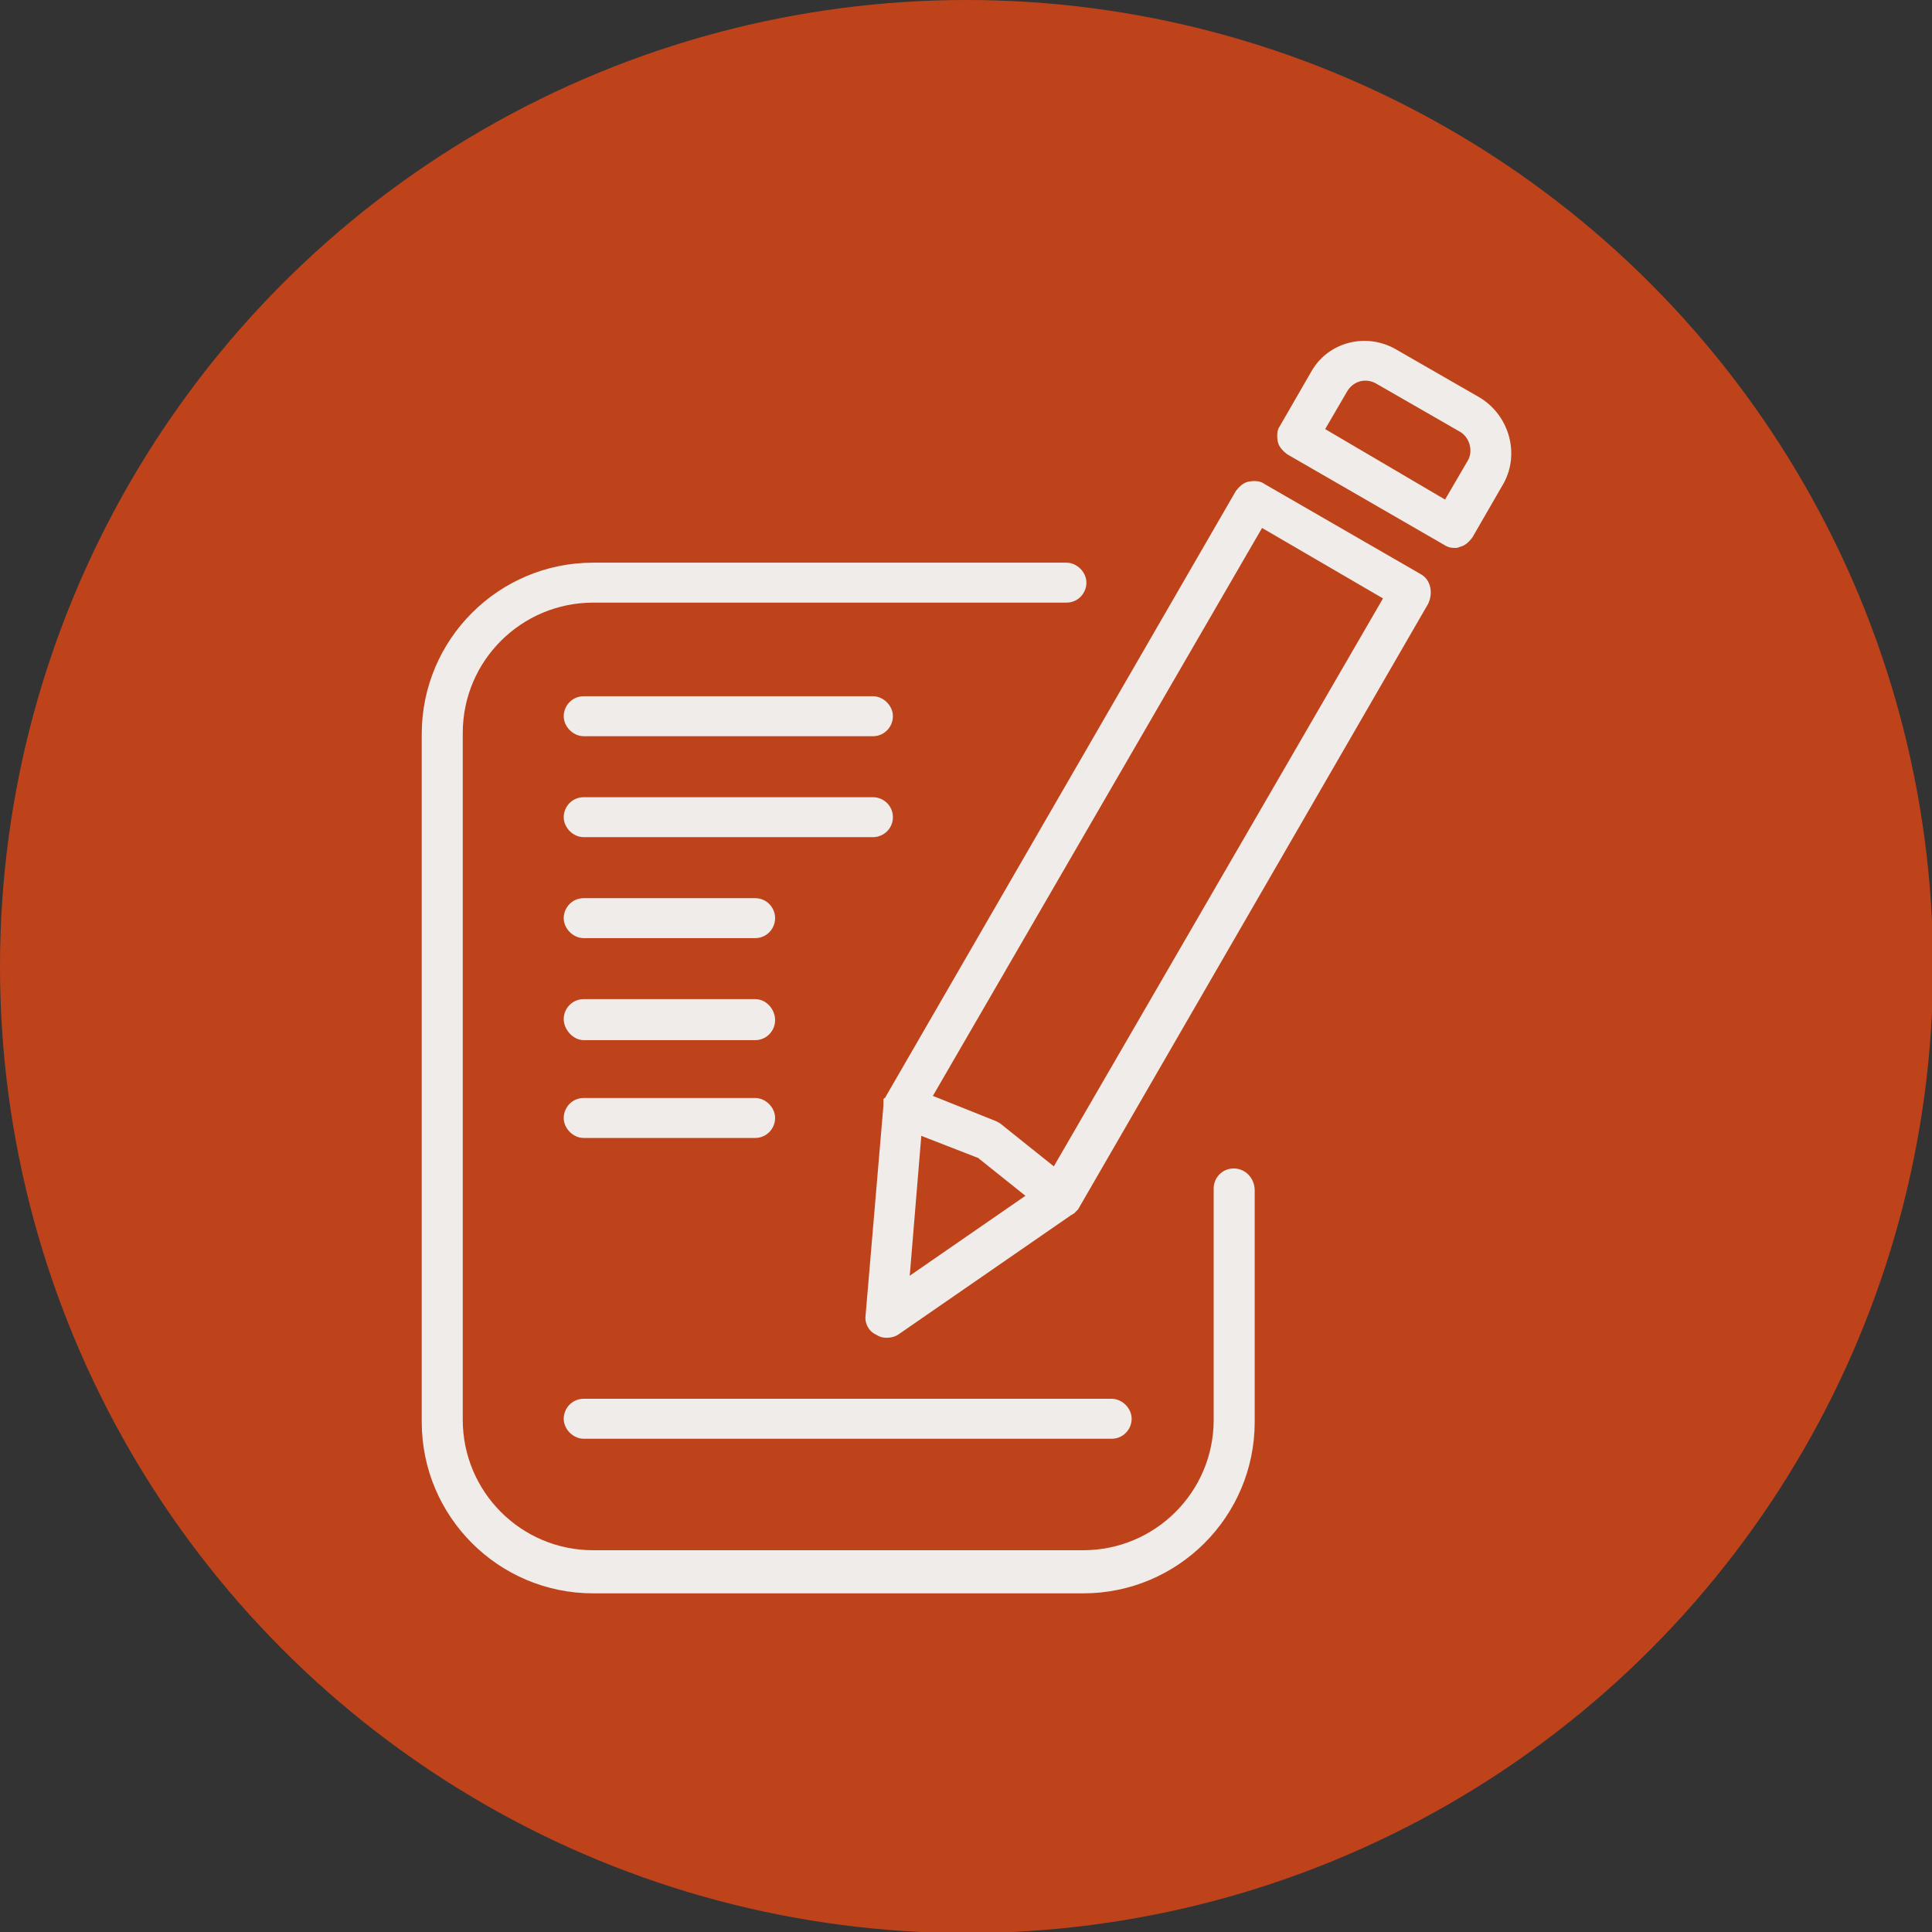
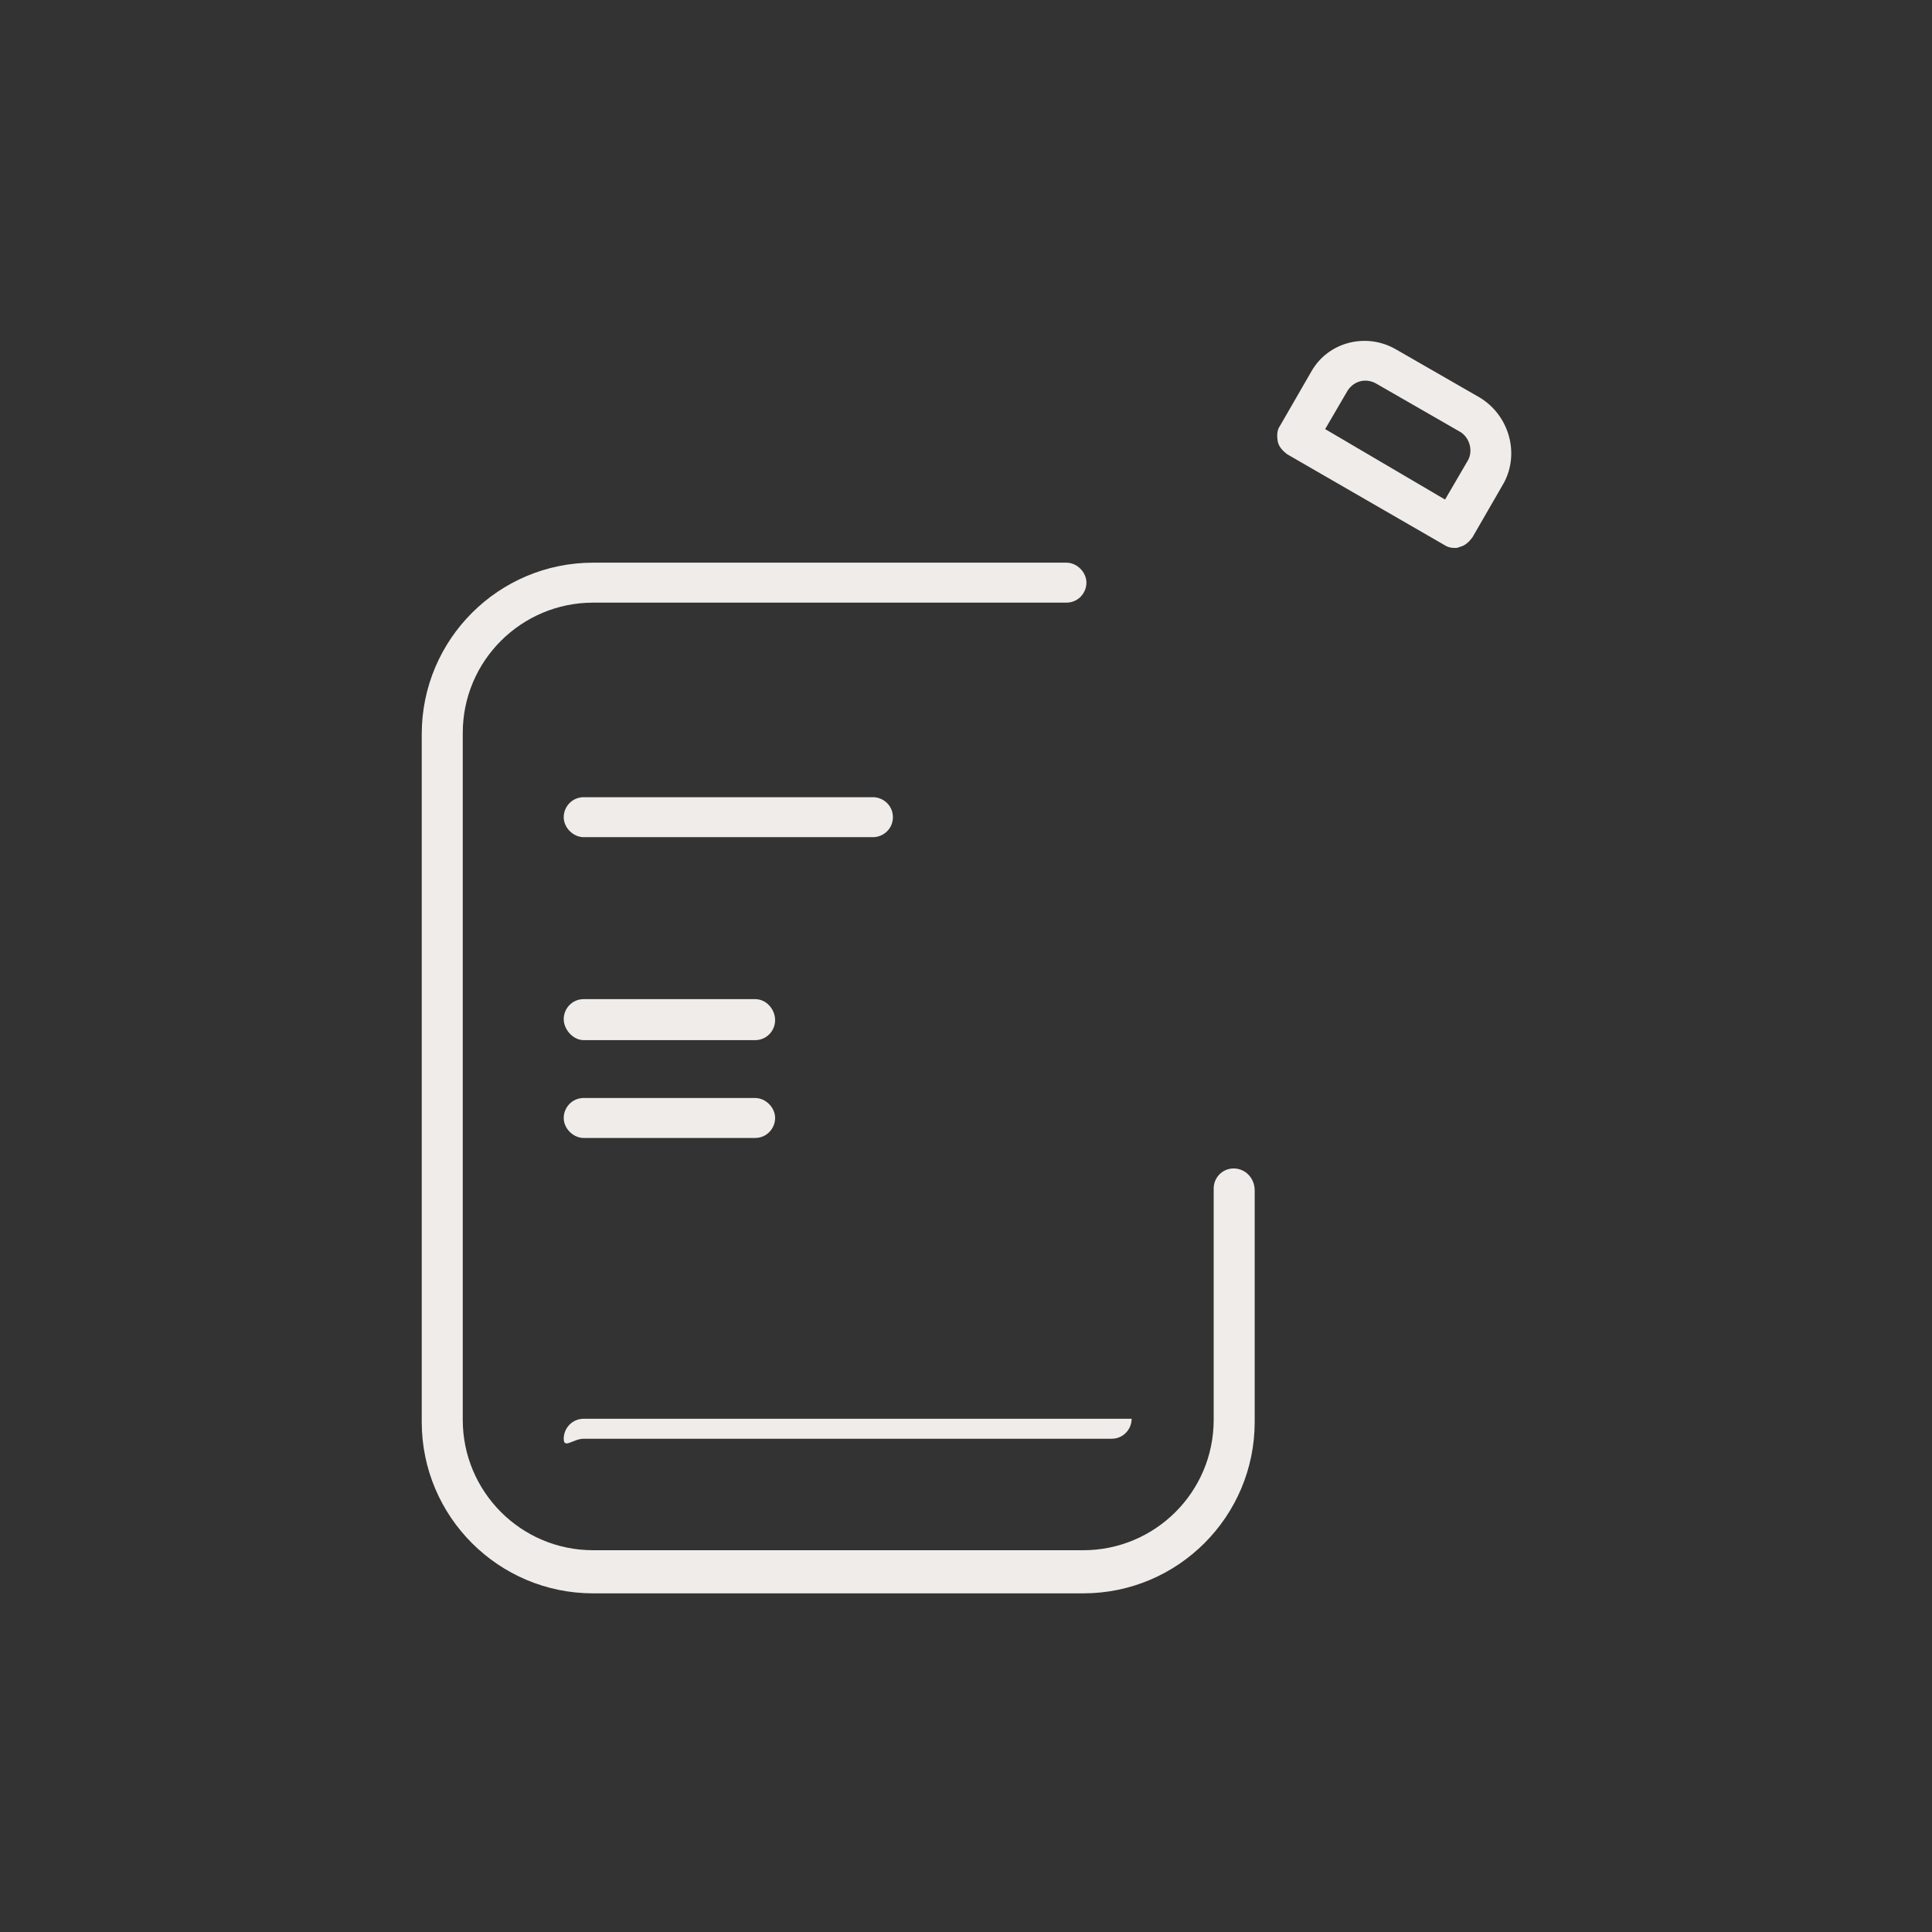
<svg xmlns="http://www.w3.org/2000/svg" version="1.1" id="Ebene_1" x="0px" y="0px" viewBox="0 0 183.7 183.7" style="enable-background:new 0 0 183.7 183.7;" xml:space="preserve">
  <rect x="0" y="0" width="183.7" height="183.7" fill="#333333" stroke="none" />
  <style type="text/css">
	.st0{fill:#BF431A;}
	.st1{fill:#F0ECE9;}
</style>
-   <circle class="st0" cx="91.9" cy="91.9" r="91.9" />
  <g>
-     <path class="st1" d="M135.1,54.6L120.2,46c-0.4-0.3-1-0.3-1.5-0.2c-0.5,0.1-0.9,0.5-1.2,0.9l-33.3,57.6c0,0,0,0.1-0.1,0.1   c0,0-0.1,0.1-0.1,0.1c0,0,0,0,0,0.1c0,0.1,0,0.1,0,0.2c0,0.1,0,0.2,0,0.2c0,0,0,0,0,0.1l-1.7,20c-0.1,0.7,0.3,1.5,1,1.8   c0.3,0.2,0.6,0.3,1,0.3c0.4,0,0.8-0.1,1.1-0.3l16.5-11.4c0,0,0,0,0,0c0.1,0,0.1-0.1,0.2-0.1c0.1-0.1,0.1-0.1,0.2-0.2c0,0,0,0,0,0   c0,0,0.1-0.1,0.1-0.1c0,0,0.1-0.1,0.1-0.1l33.3-57.6C136.3,56.3,136,55.1,135.1,54.6z M87.6,108l5.4,2.1l4.5,3.6l-11,7.6L87.6,108z    M100.2,110.9l-5-4c-0.1-0.1-0.3-0.2-0.5-0.3l-6-2.4l31.3-54l11.5,6.7L100.2,110.9z" />
    <path class="st1" d="M140.7,37.8l-8-4.6c-2.8-1.6-6.4-0.7-8,2.1l-3,5.2c-0.3,0.4-0.3,1-0.2,1.5c0.1,0.5,0.5,0.9,0.9,1.2l14.9,8.6   c0.3,0.2,0.6,0.3,1,0.3c0.2,0,0.3,0,0.5-0.1c0.5-0.1,0.9-0.5,1.2-0.9l3-5.2C144.5,43.1,143.5,39.5,140.7,37.8z M139.5,43.9   l-2.1,3.6L126,40.8l2.1-3.6c0.6-1,1.8-1.3,2.8-0.7l8,4.6C139.8,41.7,140.1,43,139.5,43.9z" />
    <path class="st1" d="M117.3,111.1c-1.1,0-1.9,0.9-1.9,1.9v22c0,6.9-5.6,12.4-12.4,12.4H56.4c-6.9,0-12.4-5.6-12.4-12.4V69.7   c0-6.9,5.6-12.4,12.4-12.4h45c1.1,0,1.9-0.9,1.9-1.9s-0.9-1.9-1.9-1.9h-45c-9,0-16.3,7.3-16.3,16.3v65.4c0,9,7.3,16.3,16.3,16.3   H103c9,0,16.3-7.3,16.3-16.3v-22C119.3,112,118.4,111.1,117.3,111.1z" />
-     <path class="st1" d="M83,66.2H55.5c-1.1,0-1.9,0.9-1.9,1.9s0.9,1.9,1.9,1.9H83c1.1,0,1.9-0.9,1.9-1.9S84,66.2,83,66.2z" />
    <path class="st1" d="M84.9,77.7c0-1.1-0.9-1.9-1.9-1.9H55.5c-1.1,0-1.9,0.9-1.9,1.9s0.9,1.9,1.9,1.9H83   C84,79.6,84.9,78.8,84.9,77.7z" />
-     <path class="st1" d="M71.8,85.4H55.5c-1.1,0-1.9,0.9-1.9,1.9s0.9,1.9,1.9,1.9h16.3c1.1,0,1.9-0.9,1.9-1.9S72.9,85.4,71.8,85.4z" />
    <path class="st1" d="M55.5,98.9h16.3c1.1,0,1.9-0.9,1.9-1.9S72.9,95,71.8,95H55.5c-1.1,0-1.9,0.9-1.9,1.9S54.5,98.9,55.5,98.9z" />
    <path class="st1" d="M55.5,108.2h16.3c1.1,0,1.9-0.9,1.9-1.9s-0.9-1.9-1.9-1.9H55.5c-1.1,0-1.9,0.9-1.9,1.9S54.5,108.2,55.5,108.2z   " />
-     <path class="st1" d="M55.5,136.8h50.2c1.1,0,1.9-0.9,1.9-1.9s-0.9-1.9-1.9-1.9H55.5c-1.1,0-1.9,0.9-1.9,1.9S54.5,136.8,55.5,136.8z   " />
+     <path class="st1" d="M55.5,136.8h50.2c1.1,0,1.9-0.9,1.9-1.9H55.5c-1.1,0-1.9,0.9-1.9,1.9S54.5,136.8,55.5,136.8z   " />
  </g>
</svg>